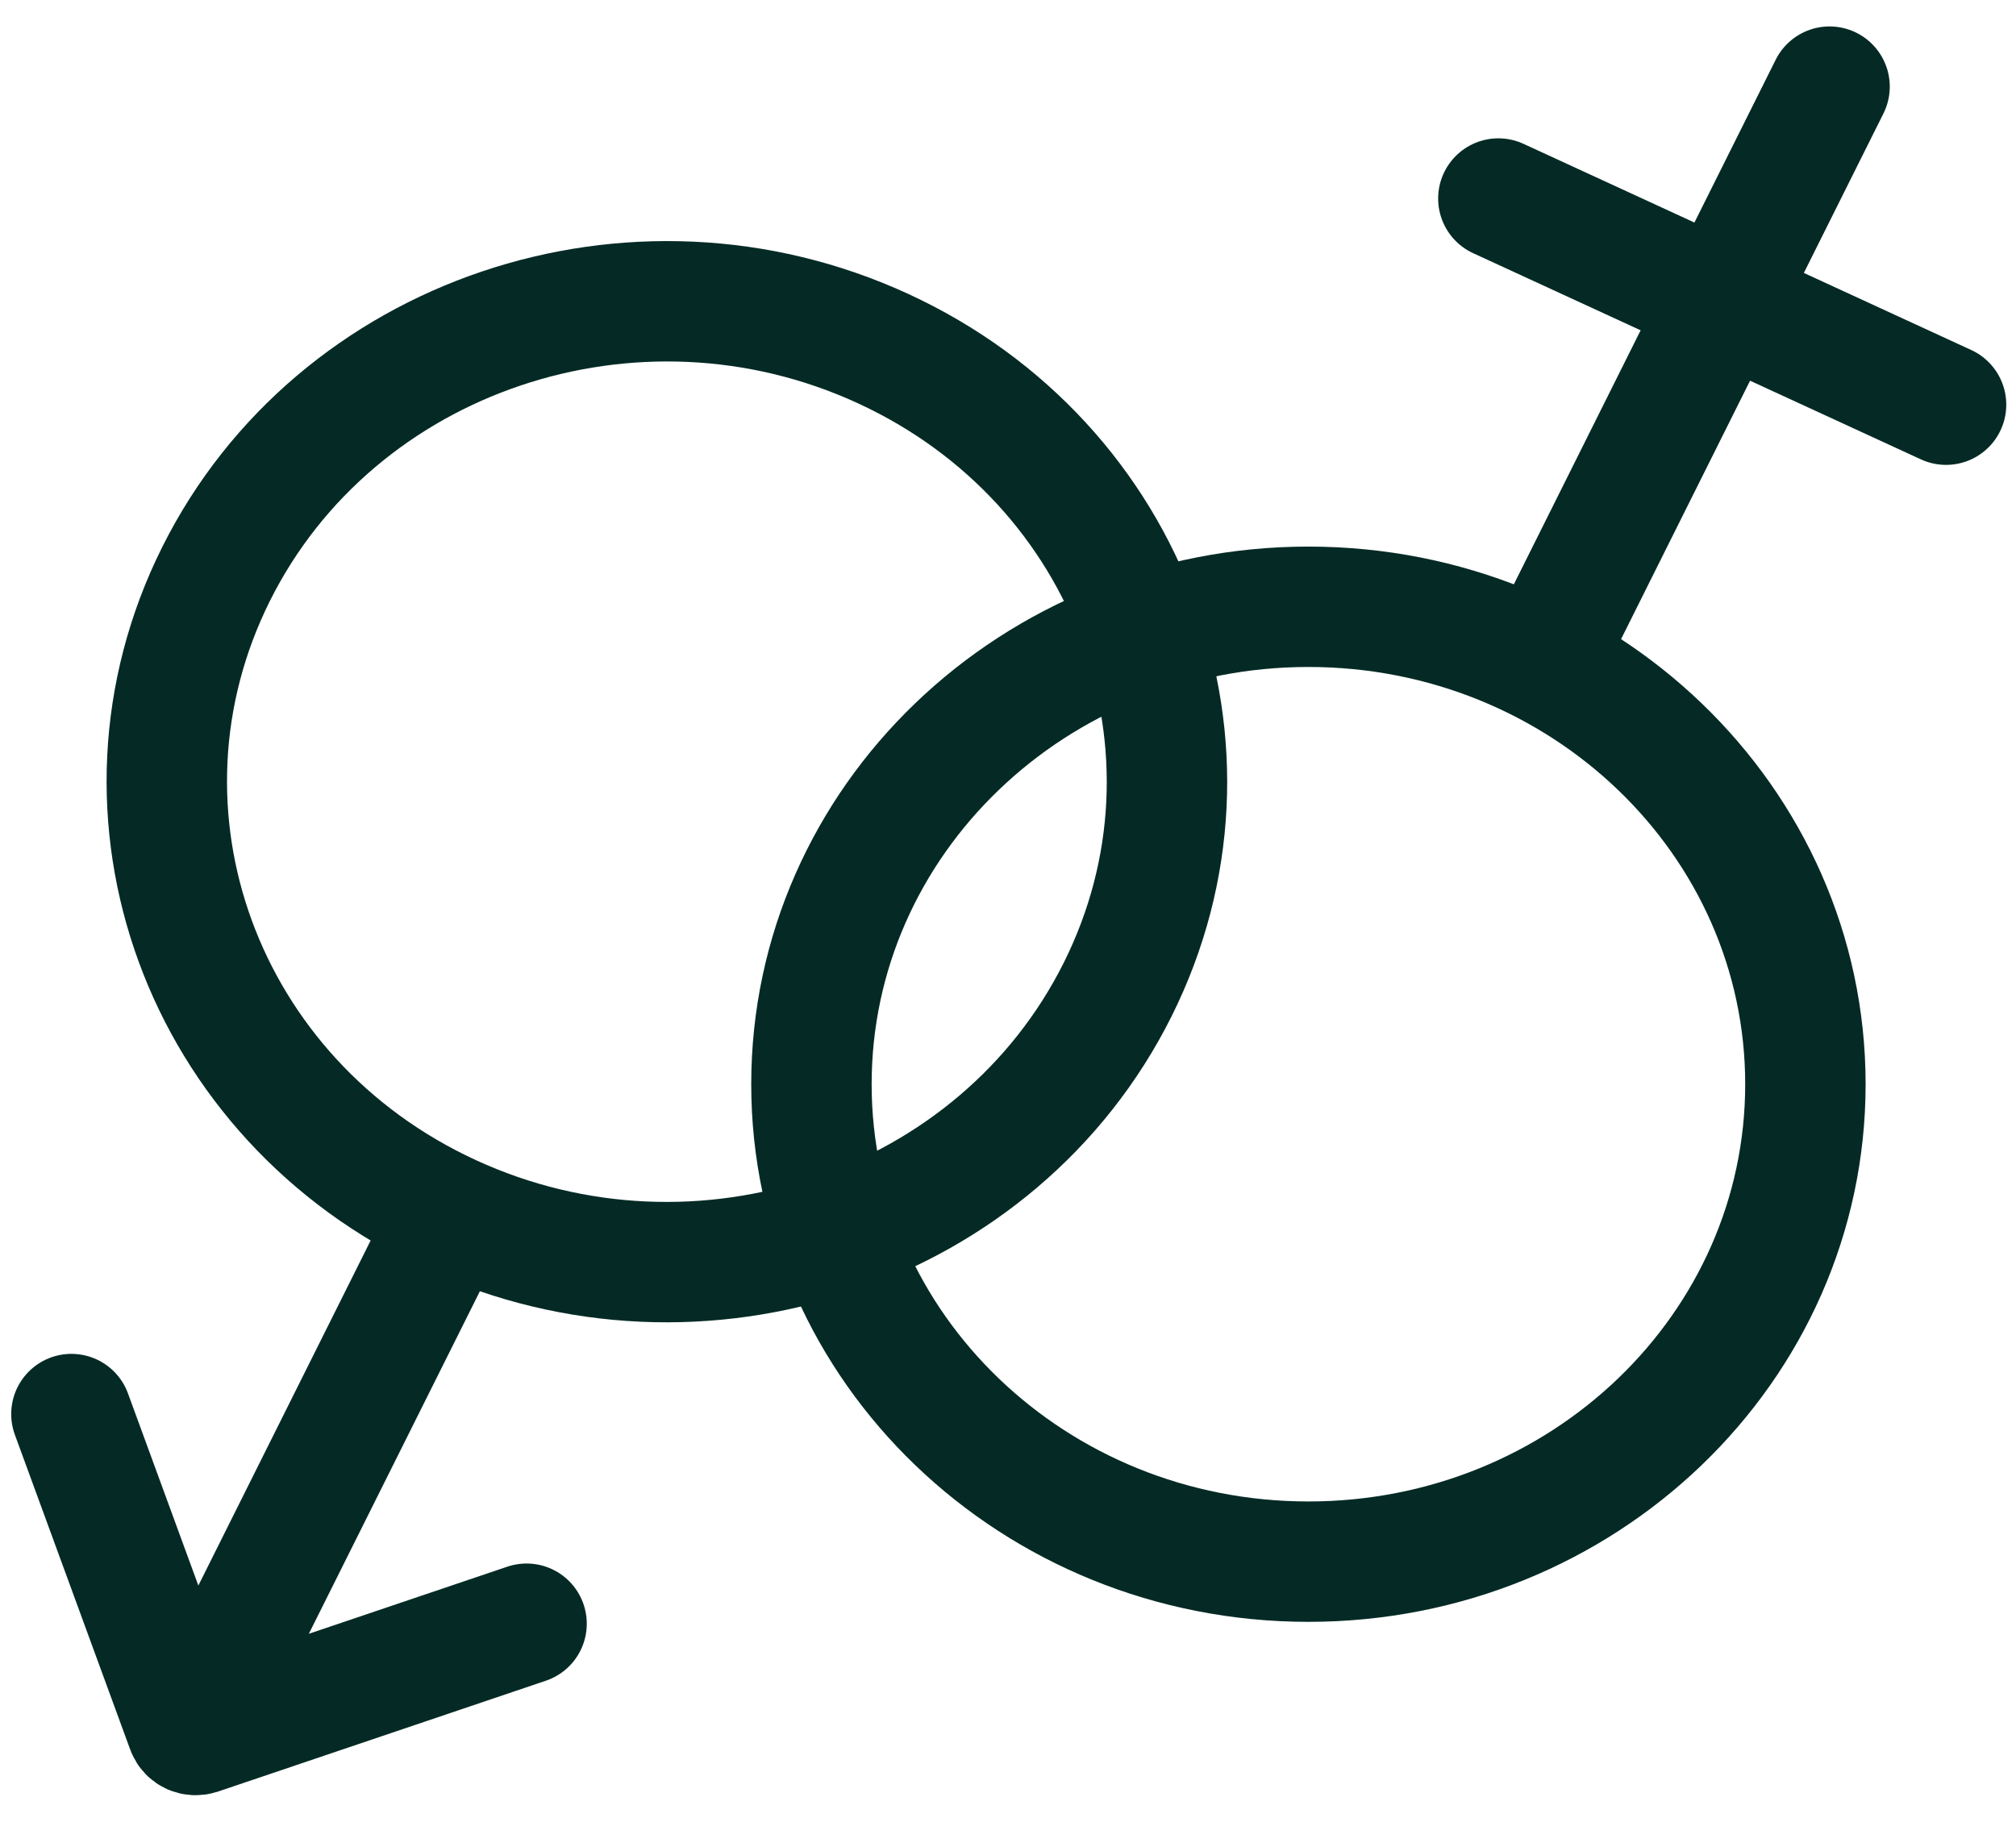
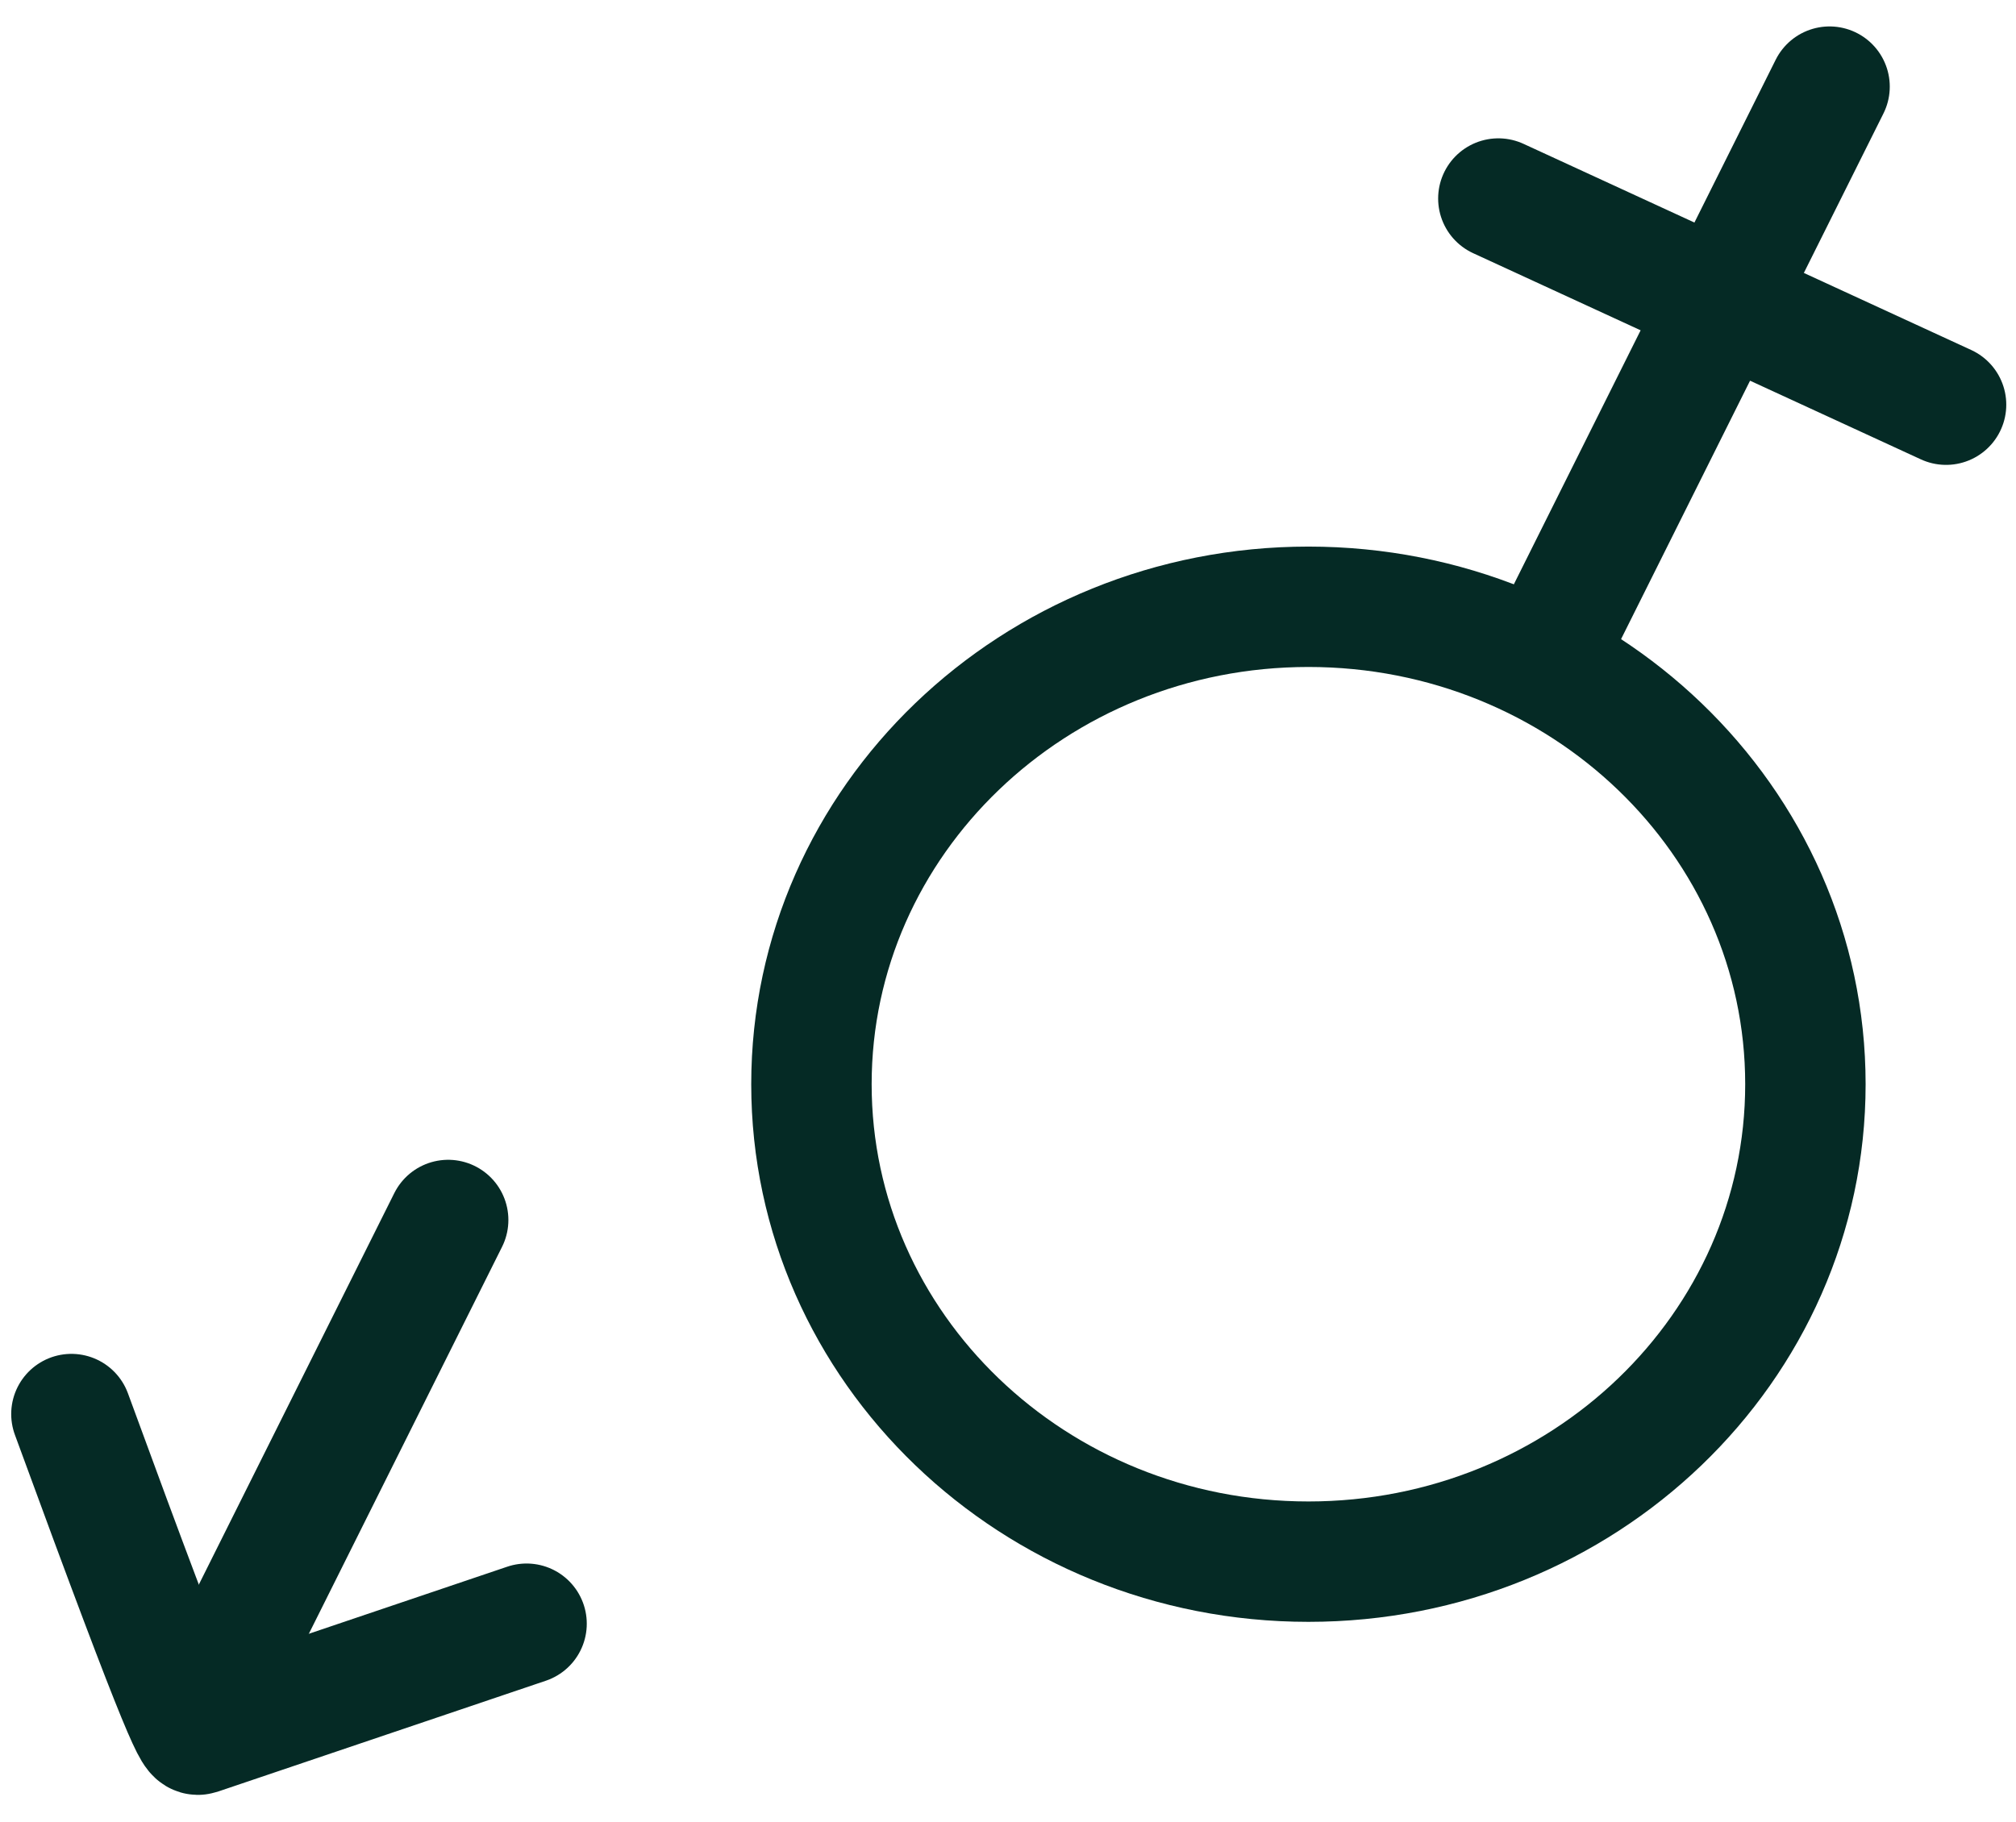
<svg xmlns="http://www.w3.org/2000/svg" width="52" height="47" viewBox="0 0 52 47" fill="none">
  <g clip-path="url(#clip0_11_20)">
-     <path fill-rule="evenodd" clip-rule="evenodd" d="M22.778 8.994C29.2 11.953 31.909 19.356 28.83 25.527C25.75 31.698 18.047 34.301 11.625 31.342C5.203 28.383 2.494 20.98 5.573 14.809C8.653 8.638 16.356 6.035 22.778 8.994Z" stroke="#052A25" stroke-width="3.106" stroke-miterlimit="22.93" stroke-linecap="round" />
    <path d="M11.56 31.476L5.109 44.399" stroke="#052A25" stroke-width="3.106" stroke-miterlimit="22.93" stroke-linecap="round" />
-     <path d="M1.842 36.483L4.818 44.608C4.861 44.731 4.999 44.792 5.128 44.751L13.582 41.892" stroke="#052A25" stroke-width="3.106" stroke-miterlimit="22.93" stroke-linecap="round" />
+     <path d="M1.842 36.483C4.861 44.731 4.999 44.792 5.128 44.751L13.582 41.892" stroke="#052A25" stroke-width="3.106" stroke-miterlimit="22.93" stroke-linecap="round" />
    <path d="M39.95 16.745L47.191 2.235" stroke="#052A25" stroke-width="3.106" stroke-miterlimit="22.93" stroke-linecap="round" />
    <path d="M38.648 5.122L50.196 10.441" stroke="#052A25" stroke-width="3.106" stroke-miterlimit="22.93" stroke-linecap="round" />
    <path d="M33.749 40.291C40.828 40.291 46.568 34.776 46.568 27.973C46.568 21.17 40.828 15.655 33.749 15.655C26.669 15.655 20.93 21.17 20.93 27.973C20.93 34.776 26.669 40.291 33.749 40.291Z" stroke="#052A25" stroke-width="3.106" stroke-miterlimit="22.93" stroke-linecap="round" />
  </g>
  <defs>
    <clipPath id="clip0_11_20">
      <rect width="52" height="46" fill="white" transform="translate(0 0.5)" />
    </clipPath>
  </defs>
</svg>